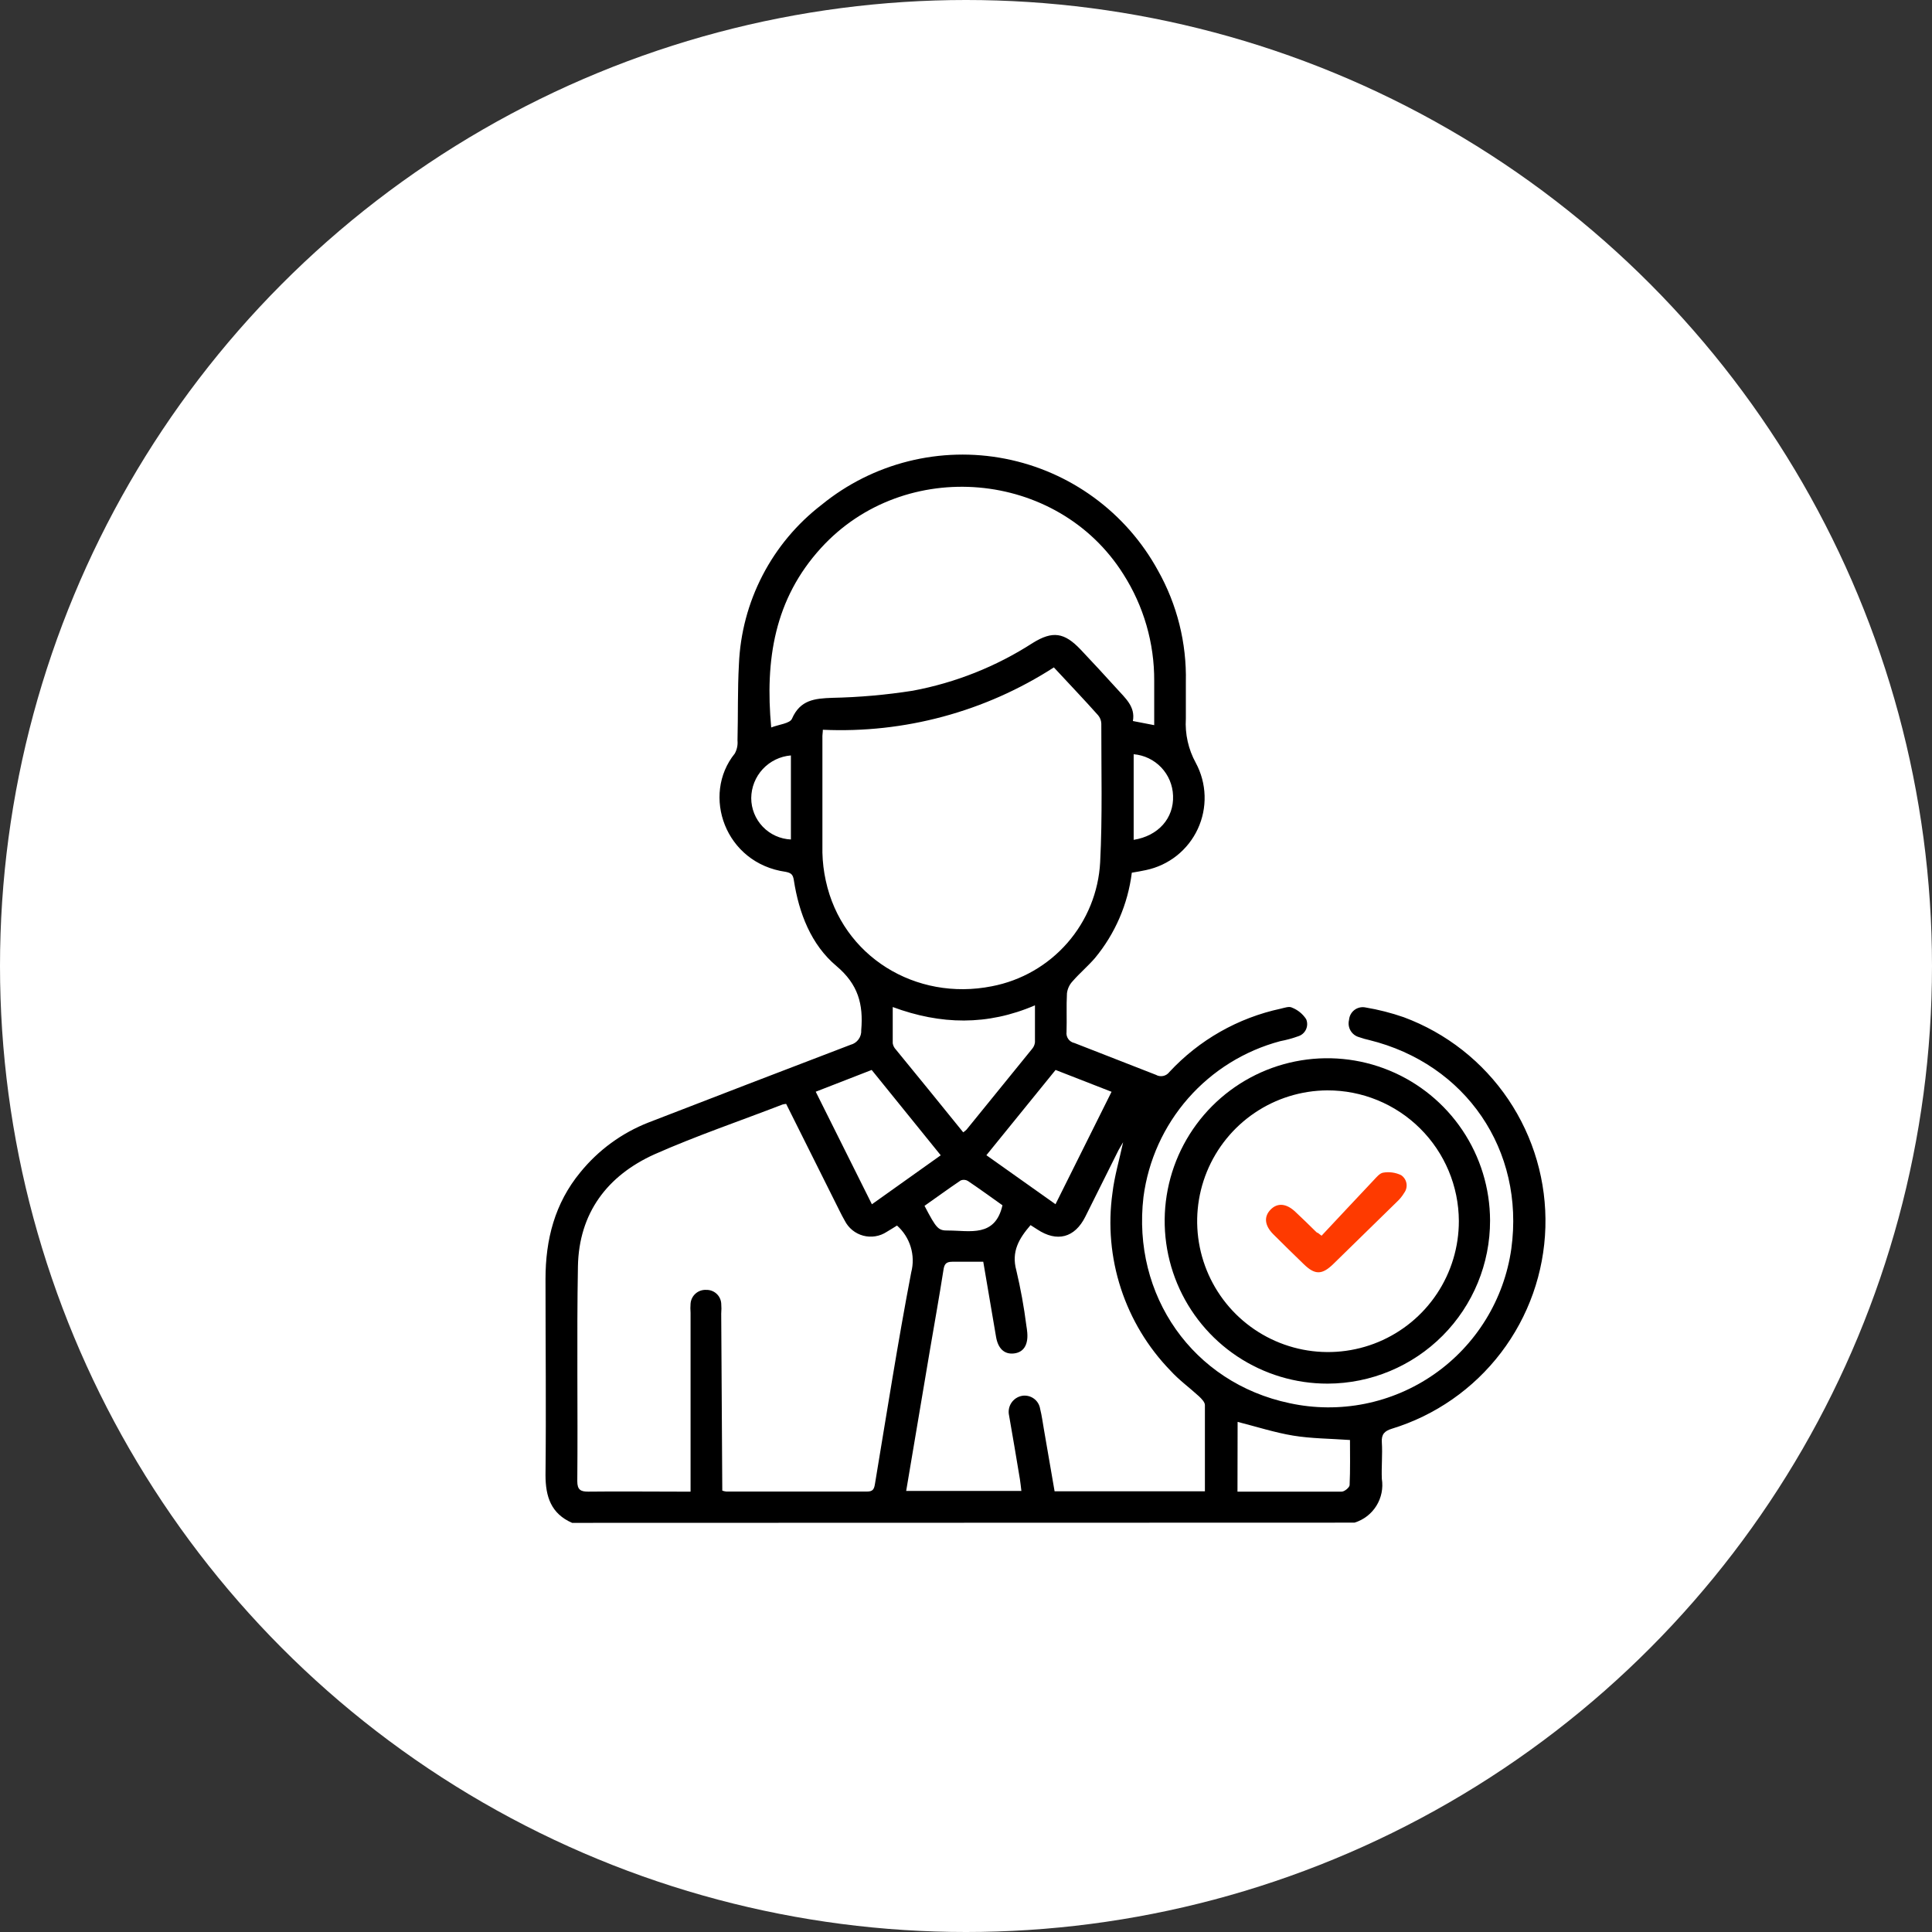
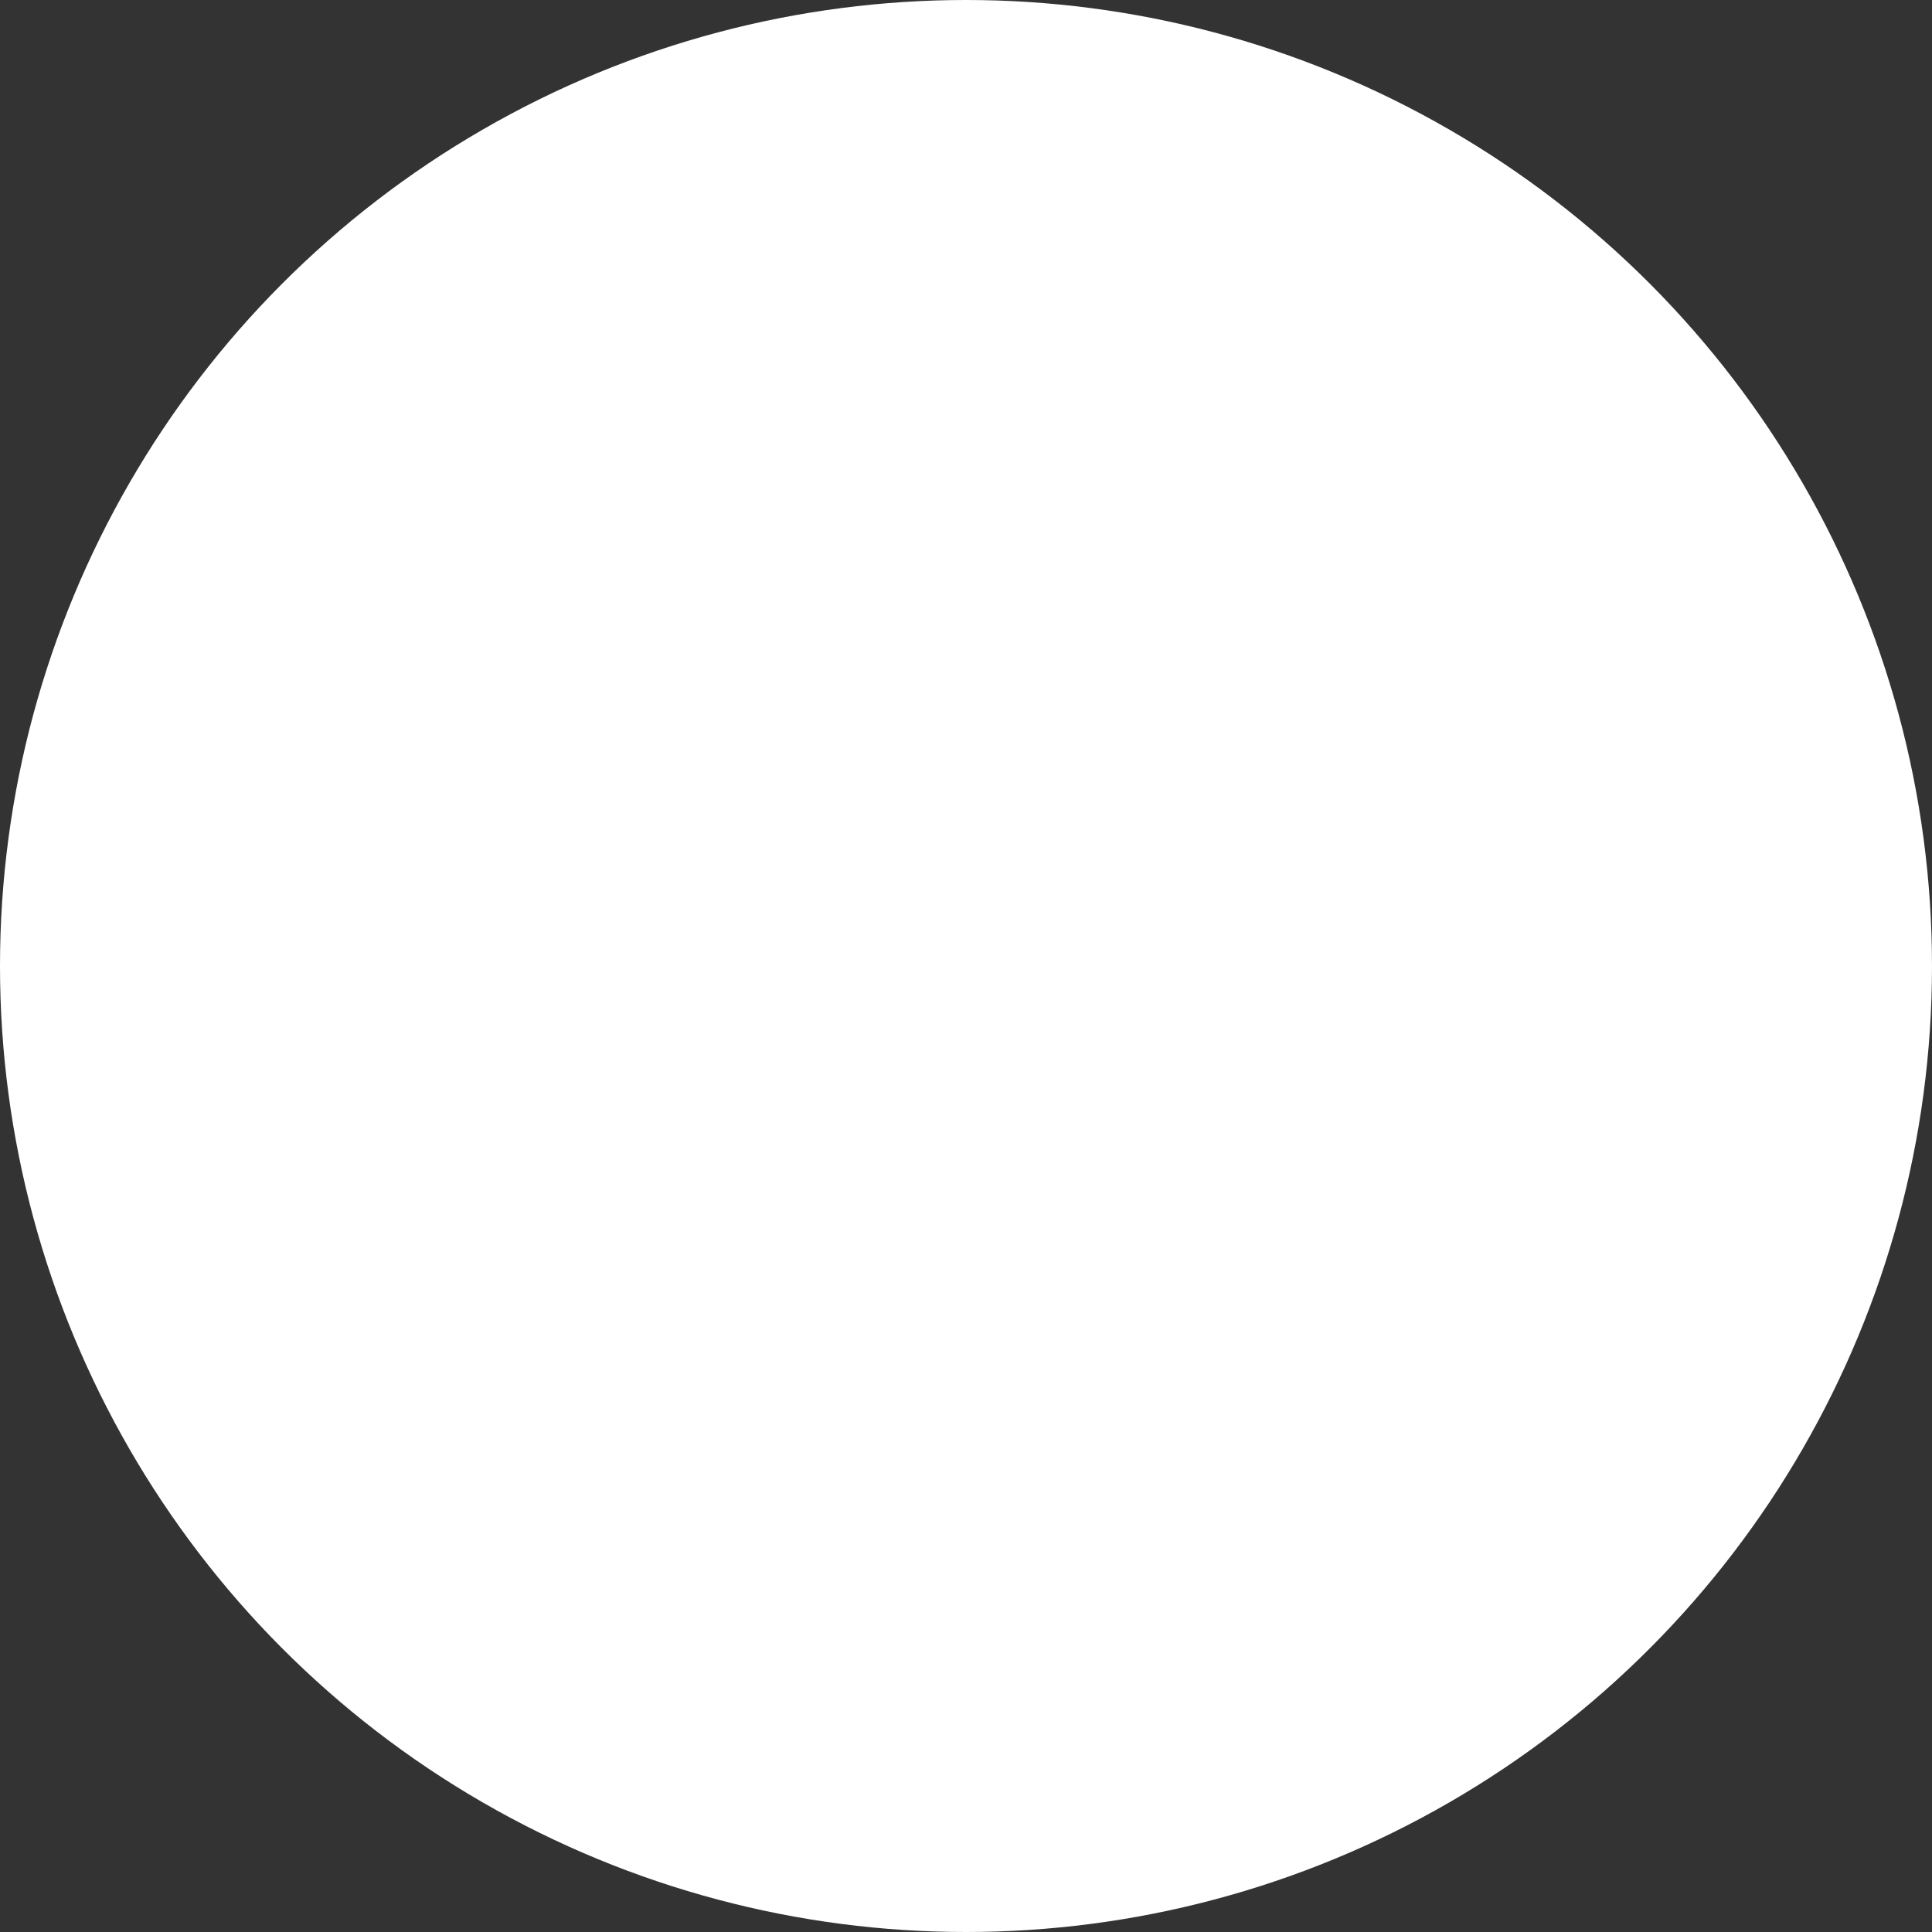
<svg xmlns="http://www.w3.org/2000/svg" width="170" height="170" viewBox="0 0 170 170" fill="none">
  <rect x="0" y="0" width="170" height="170" fill="#333333" stroke="none" />
  <circle cx="85" cy="85" r="85" fill="white" />
  <g clip-path="url(#clip0_3_136)">
    <path d="M50.34 133.999C48.494 133.191 48 131.708 48 129.788C48.063 124.037 48 118.287 48 112.537C48 109.077 48.813 105.879 51.066 103.151C52.651 101.197 54.717 99.688 57.06 98.771C62.996 96.473 68.924 94.193 74.843 91.932C75.126 91.86 75.375 91.691 75.546 91.454C75.718 91.218 75.801 90.928 75.782 90.637C75.975 88.366 75.513 86.614 73.604 85.006C71.37 83.129 70.3 80.357 69.85 77.441C69.775 76.972 69.637 76.815 69.136 76.715C63.793 75.964 61.703 69.957 64.656 66.303C64.848 65.954 64.931 65.555 64.894 65.158C64.951 62.924 64.894 60.691 65.019 58.463C65.13 55.73 65.84 53.055 67.098 50.627C68.357 48.198 70.133 46.076 72.303 44.41C74.532 42.592 77.135 41.287 79.926 40.588C82.716 39.889 85.627 39.812 88.45 40.364C91.273 40.916 93.941 42.082 96.263 43.781C98.585 45.479 100.505 47.668 101.886 50.191C103.575 53.187 104.424 56.583 104.345 60.021C104.345 61.091 104.345 62.161 104.345 63.231C104.262 64.587 104.566 65.939 105.221 67.129C105.7 68.018 105.965 69.006 105.995 70.015C106.025 71.024 105.82 72.026 105.394 72.942C104.969 73.857 104.336 74.661 103.546 75.289C102.755 75.917 101.829 76.351 100.841 76.559C100.453 76.646 100.065 76.709 99.59 76.79C99.248 79.551 98.123 82.156 96.349 84.299C95.723 85.024 94.997 85.631 94.378 86.345C94.103 86.637 93.93 87.01 93.883 87.408C93.821 88.535 93.883 89.673 93.846 90.8C93.816 91.02 93.871 91.244 94 91.425C94.129 91.606 94.322 91.732 94.54 91.776C96.935 92.714 99.323 93.647 101.705 94.573C101.898 94.685 102.126 94.722 102.346 94.677C102.565 94.632 102.76 94.508 102.894 94.329C105.512 91.507 108.935 89.561 112.699 88.754C113.024 88.678 113.437 88.528 113.681 88.66C114.194 88.861 114.632 89.217 114.932 89.68C114.993 89.823 115.022 89.978 115.02 90.133C115.017 90.289 114.982 90.442 114.916 90.584C114.851 90.725 114.757 90.851 114.64 90.954C114.523 91.057 114.386 91.134 114.238 91.181C113.722 91.367 113.193 91.511 112.655 91.613C109.515 92.448 106.695 94.197 104.551 96.637C102.408 99.078 101.038 102.101 100.616 105.322C99.596 113.97 104.946 121.678 113.474 123.468C115.655 123.941 117.91 123.959 120.098 123.521C122.285 123.083 124.36 122.199 126.19 120.923C128.021 119.648 129.569 118.009 130.738 116.108C131.907 114.208 132.672 112.087 132.984 109.878C134.173 101.205 128.986 93.609 120.47 91.513C120.173 91.449 119.88 91.365 119.594 91.263C119.275 91.177 119.003 90.97 118.837 90.685C118.671 90.4 118.623 90.062 118.705 89.742C118.718 89.571 118.767 89.405 118.849 89.254C118.931 89.103 119.044 88.972 119.181 88.868C119.317 88.764 119.475 88.691 119.642 88.653C119.809 88.615 119.983 88.613 120.151 88.647C121.293 88.838 122.417 89.124 123.511 89.504C127.262 90.894 130.482 93.425 132.719 96.741C134.956 100.057 136.097 103.991 135.981 107.99C135.865 111.988 134.498 115.849 132.072 119.03C129.647 122.211 126.285 124.551 122.46 125.72C121.834 125.914 121.54 126.202 121.59 126.916C121.659 127.985 121.546 129.062 121.59 130.125C121.722 130.95 121.551 131.794 121.109 132.502C120.668 133.21 119.985 133.735 119.187 133.98L50.34 133.999ZM63.555 131.164C63.669 131.203 63.786 131.23 63.906 131.245C68.035 131.245 72.165 131.245 76.295 131.245C76.839 131.245 76.92 131.001 76.995 130.538C78.028 124.338 78.998 118.124 80.18 111.955C80.372 111.22 80.356 110.446 80.135 109.72C79.914 108.993 79.497 108.342 78.929 107.838C78.635 108.019 78.335 108.213 78.022 108.395C77.72 108.593 77.38 108.725 77.023 108.782C76.667 108.84 76.303 108.821 75.954 108.728C75.606 108.635 75.281 108.469 75.001 108.241C74.721 108.013 74.492 107.728 74.33 107.406C74.161 107.118 74.011 106.818 73.861 106.517C72.296 103.376 70.734 100.248 69.174 97.132C69.066 97.142 68.96 97.161 68.855 97.188C65.101 98.64 61.278 99.935 57.592 101.568C53.431 103.445 50.941 106.743 50.853 111.429C50.741 117.73 50.853 124.031 50.797 130.332C50.797 131.083 51.085 131.258 51.773 131.252C54.432 131.22 57.098 131.252 59.757 131.252H60.764V115.521C60.742 115.249 60.742 114.974 60.764 114.702C60.792 114.359 60.953 114.041 61.213 113.816C61.473 113.591 61.811 113.478 62.154 113.5C62.48 113.493 62.798 113.61 63.041 113.829C63.284 114.048 63.434 114.351 63.461 114.677C63.486 114.983 63.486 115.29 63.461 115.596L63.555 131.164ZM72.403 64.213C72.403 64.457 72.365 64.608 72.365 64.751C72.365 68.174 72.365 71.603 72.365 75.026C72.385 75.851 72.483 76.672 72.659 77.478C74.098 84.167 80.587 88.115 87.276 86.783C89.856 86.289 92.196 84.945 93.923 82.966C95.65 80.987 96.665 78.487 96.805 75.864C97.012 71.809 96.899 67.73 96.906 63.669C96.897 63.4 96.797 63.142 96.624 62.937C95.373 61.529 94.052 60.153 92.732 58.726C86.69 62.622 79.585 64.54 72.403 64.213ZM67.854 64.013C68.542 63.744 69.506 63.663 69.687 63.243C70.407 61.585 71.683 61.46 73.21 61.404C75.589 61.356 77.961 61.147 80.312 60.778C84.072 60.077 87.66 58.649 90.874 56.574C92.626 55.491 93.652 55.648 95.085 57.155C96.155 58.288 97.218 59.433 98.263 60.59C99.008 61.423 99.921 62.18 99.684 63.444L101.561 63.807V59.908C101.577 56.584 100.634 53.325 98.845 50.523C93.051 41.319 79.592 40.161 72.246 48.214C68.142 52.713 67.309 58.056 67.86 64.013H67.854ZM106.022 131.22C106.022 128.642 106.022 126.14 106.022 123.637C106.022 123.374 105.722 123.074 105.497 122.861C104.664 122.098 103.738 121.428 102.994 120.608C101.007 118.562 99.515 116.089 98.63 113.378C97.745 110.667 97.491 107.79 97.888 104.966C98.057 103.527 98.476 102.125 98.826 100.504C98.595 100.917 98.445 101.13 98.313 101.418C97.375 103.295 96.436 105.172 95.504 107.049C94.572 108.926 93.001 109.327 91.268 108.176C91.074 108.044 90.868 107.919 90.68 107.8C89.672 108.97 88.972 110.122 89.428 111.78C89.808 113.383 90.103 115.006 90.311 116.641C90.348 116.848 90.373 117.061 90.392 117.267C90.48 118.356 90.054 119.007 89.203 119.094C88.352 119.182 87.814 118.637 87.645 117.636C87.27 115.446 86.9 113.256 86.519 111.023C85.568 111.023 84.679 111.023 83.797 111.023C83.234 111.023 83.09 111.242 83.015 111.755C82.646 114.107 82.226 116.447 81.826 118.794L79.736 131.189H89.873C89.823 130.807 89.797 130.47 89.741 130.144C89.428 128.267 89.115 126.39 88.79 124.55C88.747 124.362 88.743 124.168 88.777 123.978C88.811 123.788 88.883 123.607 88.989 123.446C89.095 123.285 89.232 123.146 89.392 123.039C89.553 122.932 89.733 122.859 89.923 122.823C90.104 122.791 90.289 122.796 90.469 122.837C90.648 122.877 90.817 122.954 90.966 123.061C91.116 123.168 91.242 123.304 91.338 123.461C91.434 123.618 91.497 123.793 91.525 123.975C91.675 124.569 91.75 125.176 91.856 125.777C92.169 127.595 92.482 129.41 92.795 131.22H106.022ZM84.748 99.641C84.855 99.569 84.956 99.487 85.048 99.397C86.975 97.023 88.901 94.652 90.824 92.283C90.96 92.122 91.045 91.923 91.068 91.713C91.068 90.662 91.068 89.611 91.068 88.46C86.882 90.262 82.777 90.174 78.553 88.61C78.553 89.742 78.553 90.775 78.553 91.801C78.587 92.008 78.683 92.2 78.829 92.351C80.825 94.779 82.783 97.201 84.76 99.641H84.748ZM71.777 96.062L76.72 105.967L82.777 101.656C80.718 99.103 78.722 96.65 76.701 94.147L71.777 96.062ZM86.794 101.649L92.876 105.961L97.807 96.068L92.882 94.147L86.794 101.649ZM108.888 131.252C112.016 131.252 115.039 131.252 118.061 131.252C118.305 131.252 118.749 130.882 118.755 130.676C118.818 129.312 118.787 127.942 118.787 126.709C117.035 126.584 115.377 126.584 113.781 126.321C112.185 126.058 110.546 125.533 108.9 125.113L108.888 131.252ZM81.35 106.104C82.414 108.132 82.552 108.288 83.453 108.276C85.33 108.276 87.564 108.901 88.208 106.054C87.257 105.379 86.225 104.628 85.167 103.915C85.074 103.858 84.969 103.824 84.86 103.816C84.752 103.807 84.642 103.824 84.541 103.864C83.459 104.59 82.414 105.36 81.35 106.104ZM99.753 73.899C101.93 73.555 103.3 71.985 103.219 70.014C103.189 69.087 102.819 68.203 102.18 67.53C101.541 66.858 100.677 66.444 99.753 66.366V73.899ZM69.593 66.472C68.647 66.549 67.765 66.977 67.118 67.671C66.472 68.366 66.11 69.278 66.102 70.226C66.104 71.166 66.468 72.068 67.118 72.746C67.768 73.425 68.655 73.826 69.593 73.868V66.472Z" fill="black" />
-     <path d="M116.828 121.748C113.997 121.754 111.228 120.921 108.87 119.353C106.513 117.786 104.673 115.554 103.583 112.941C102.494 110.328 102.204 107.45 102.75 104.672C103.295 101.894 104.653 99.34 106.65 97.333C108.647 95.327 111.194 93.957 113.97 93.398C116.745 92.839 119.624 93.115 122.243 94.192C124.861 95.269 127.101 97.098 128.68 99.448C130.259 101.798 131.106 104.563 131.113 107.395C131.12 111.191 129.619 114.836 126.941 117.527C124.263 120.218 120.625 121.737 116.828 121.748ZM116.785 95.944C114.51 95.958 112.29 96.645 110.405 97.919C108.521 99.193 107.056 100.997 106.195 103.103C105.335 105.209 105.118 107.523 105.572 109.752C106.025 111.981 107.129 114.026 108.743 115.629C110.358 117.231 112.411 118.319 114.644 118.756C116.877 119.192 119.189 118.958 121.288 118.082C123.388 117.205 125.18 115.727 126.44 113.832C127.7 111.938 128.37 109.713 128.367 107.438C128.355 104.379 127.129 101.45 124.958 99.295C122.788 97.139 119.85 95.934 116.791 95.944H116.785Z" fill="black" />
+     <path d="M116.828 121.748C113.997 121.754 111.228 120.921 108.87 119.353C102.494 110.328 102.204 107.45 102.75 104.672C103.295 101.894 104.653 99.34 106.65 97.333C108.647 95.327 111.194 93.957 113.97 93.398C116.745 92.839 119.624 93.115 122.243 94.192C124.861 95.269 127.101 97.098 128.68 99.448C130.259 101.798 131.106 104.563 131.113 107.395C131.12 111.191 129.619 114.836 126.941 117.527C124.263 120.218 120.625 121.737 116.828 121.748ZM116.785 95.944C114.51 95.958 112.29 96.645 110.405 97.919C108.521 99.193 107.056 100.997 106.195 103.103C105.335 105.209 105.118 107.523 105.572 109.752C106.025 111.981 107.129 114.026 108.743 115.629C110.358 117.231 112.411 118.319 114.644 118.756C116.877 119.192 119.189 118.958 121.288 118.082C123.388 117.205 125.18 115.727 126.44 113.832C127.7 111.938 128.37 109.713 128.367 107.438C128.355 104.379 127.129 101.45 124.958 99.295C122.788 97.139 119.85 95.934 116.791 95.944H116.785Z" fill="black" />
    <path d="M116.285 108.735C117.811 107.108 119.332 105.475 120.865 103.854C121.115 103.591 121.403 103.228 121.709 103.184C122.245 103.092 122.796 103.169 123.286 103.403C123.409 103.485 123.514 103.591 123.595 103.714C123.676 103.837 123.73 103.975 123.756 104.12C123.782 104.265 123.778 104.414 123.744 104.558C123.711 104.701 123.649 104.836 123.562 104.955C123.39 105.242 123.18 105.503 122.936 105.731L117.304 111.237C116.322 112.188 115.696 112.188 114.72 111.237C113.744 110.286 112.918 109.492 112.036 108.603C111.266 107.827 111.197 107.051 111.804 106.432C112.411 105.812 113.2 105.888 113.982 106.632C114.608 107.22 115.233 107.821 115.828 108.415C115.876 108.454 115.931 108.484 115.99 108.503L116.285 108.735Z" fill="#FE3A00" />
  </g>
  <defs>
    <clipPath id="clip0_3_136">
-       <rect width="88" height="94" fill="white" transform="translate(48 40)" />
-     </clipPath>
+       </clipPath>
  </defs>
</svg>